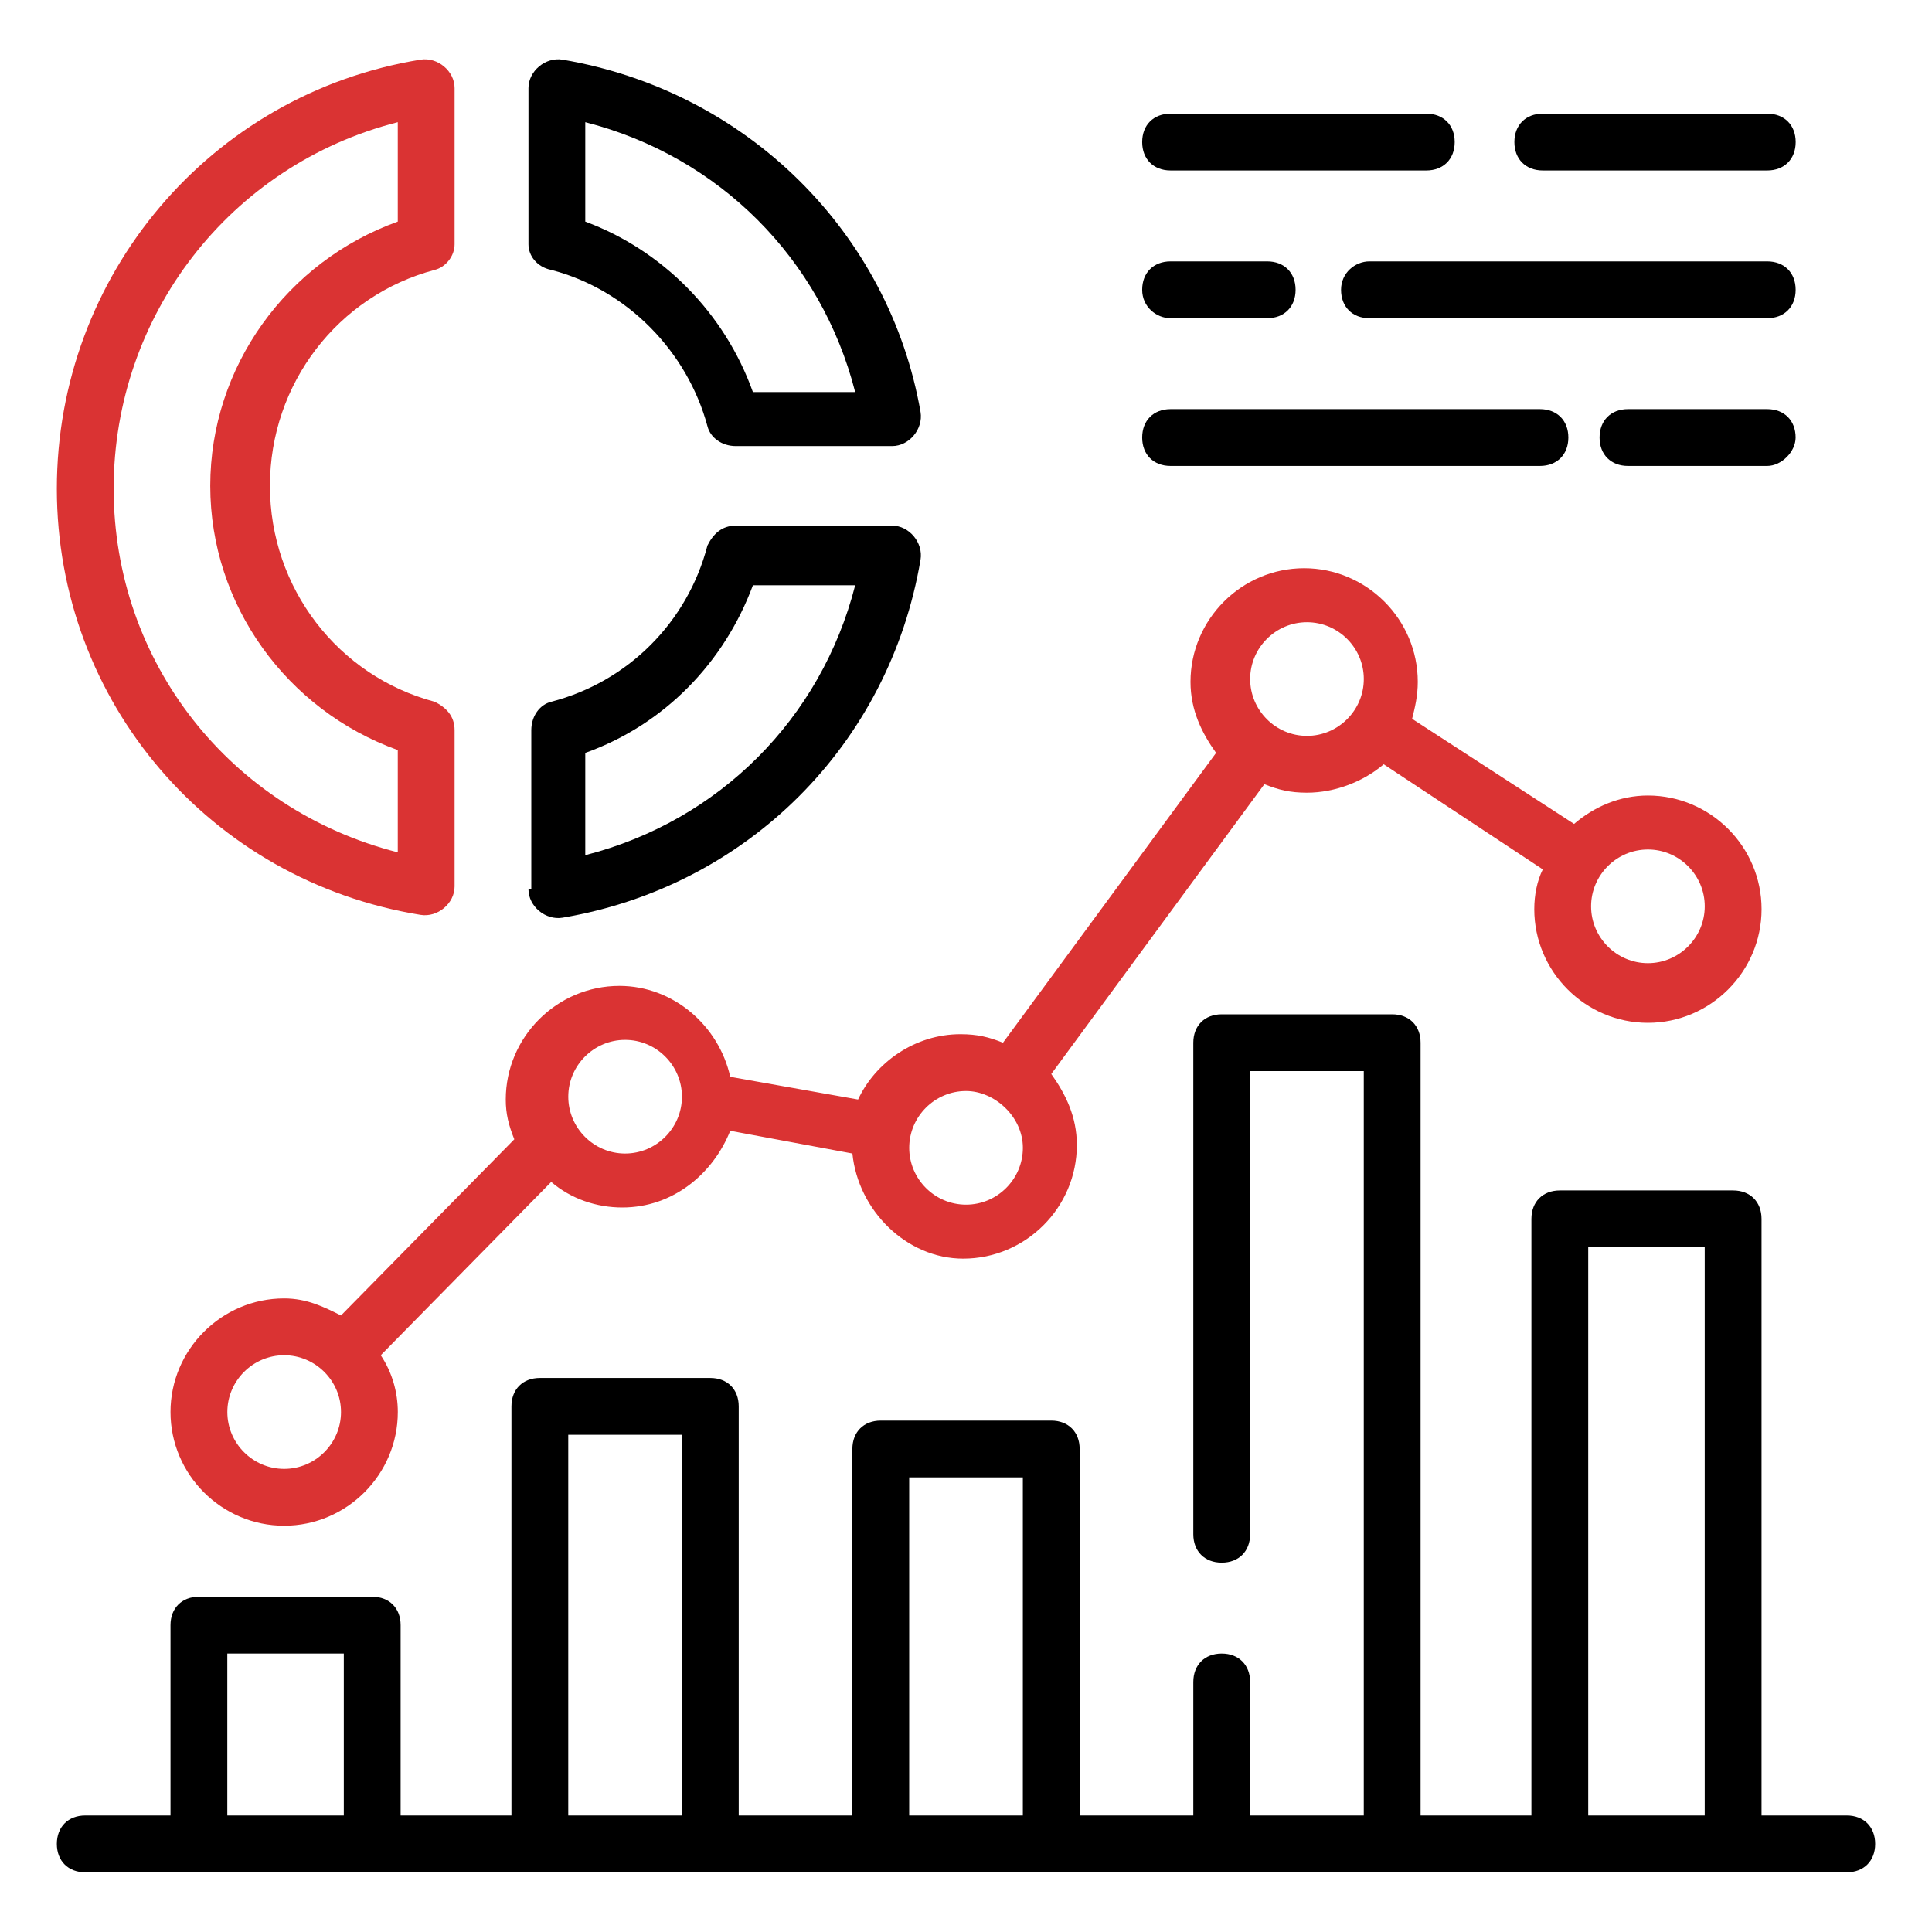
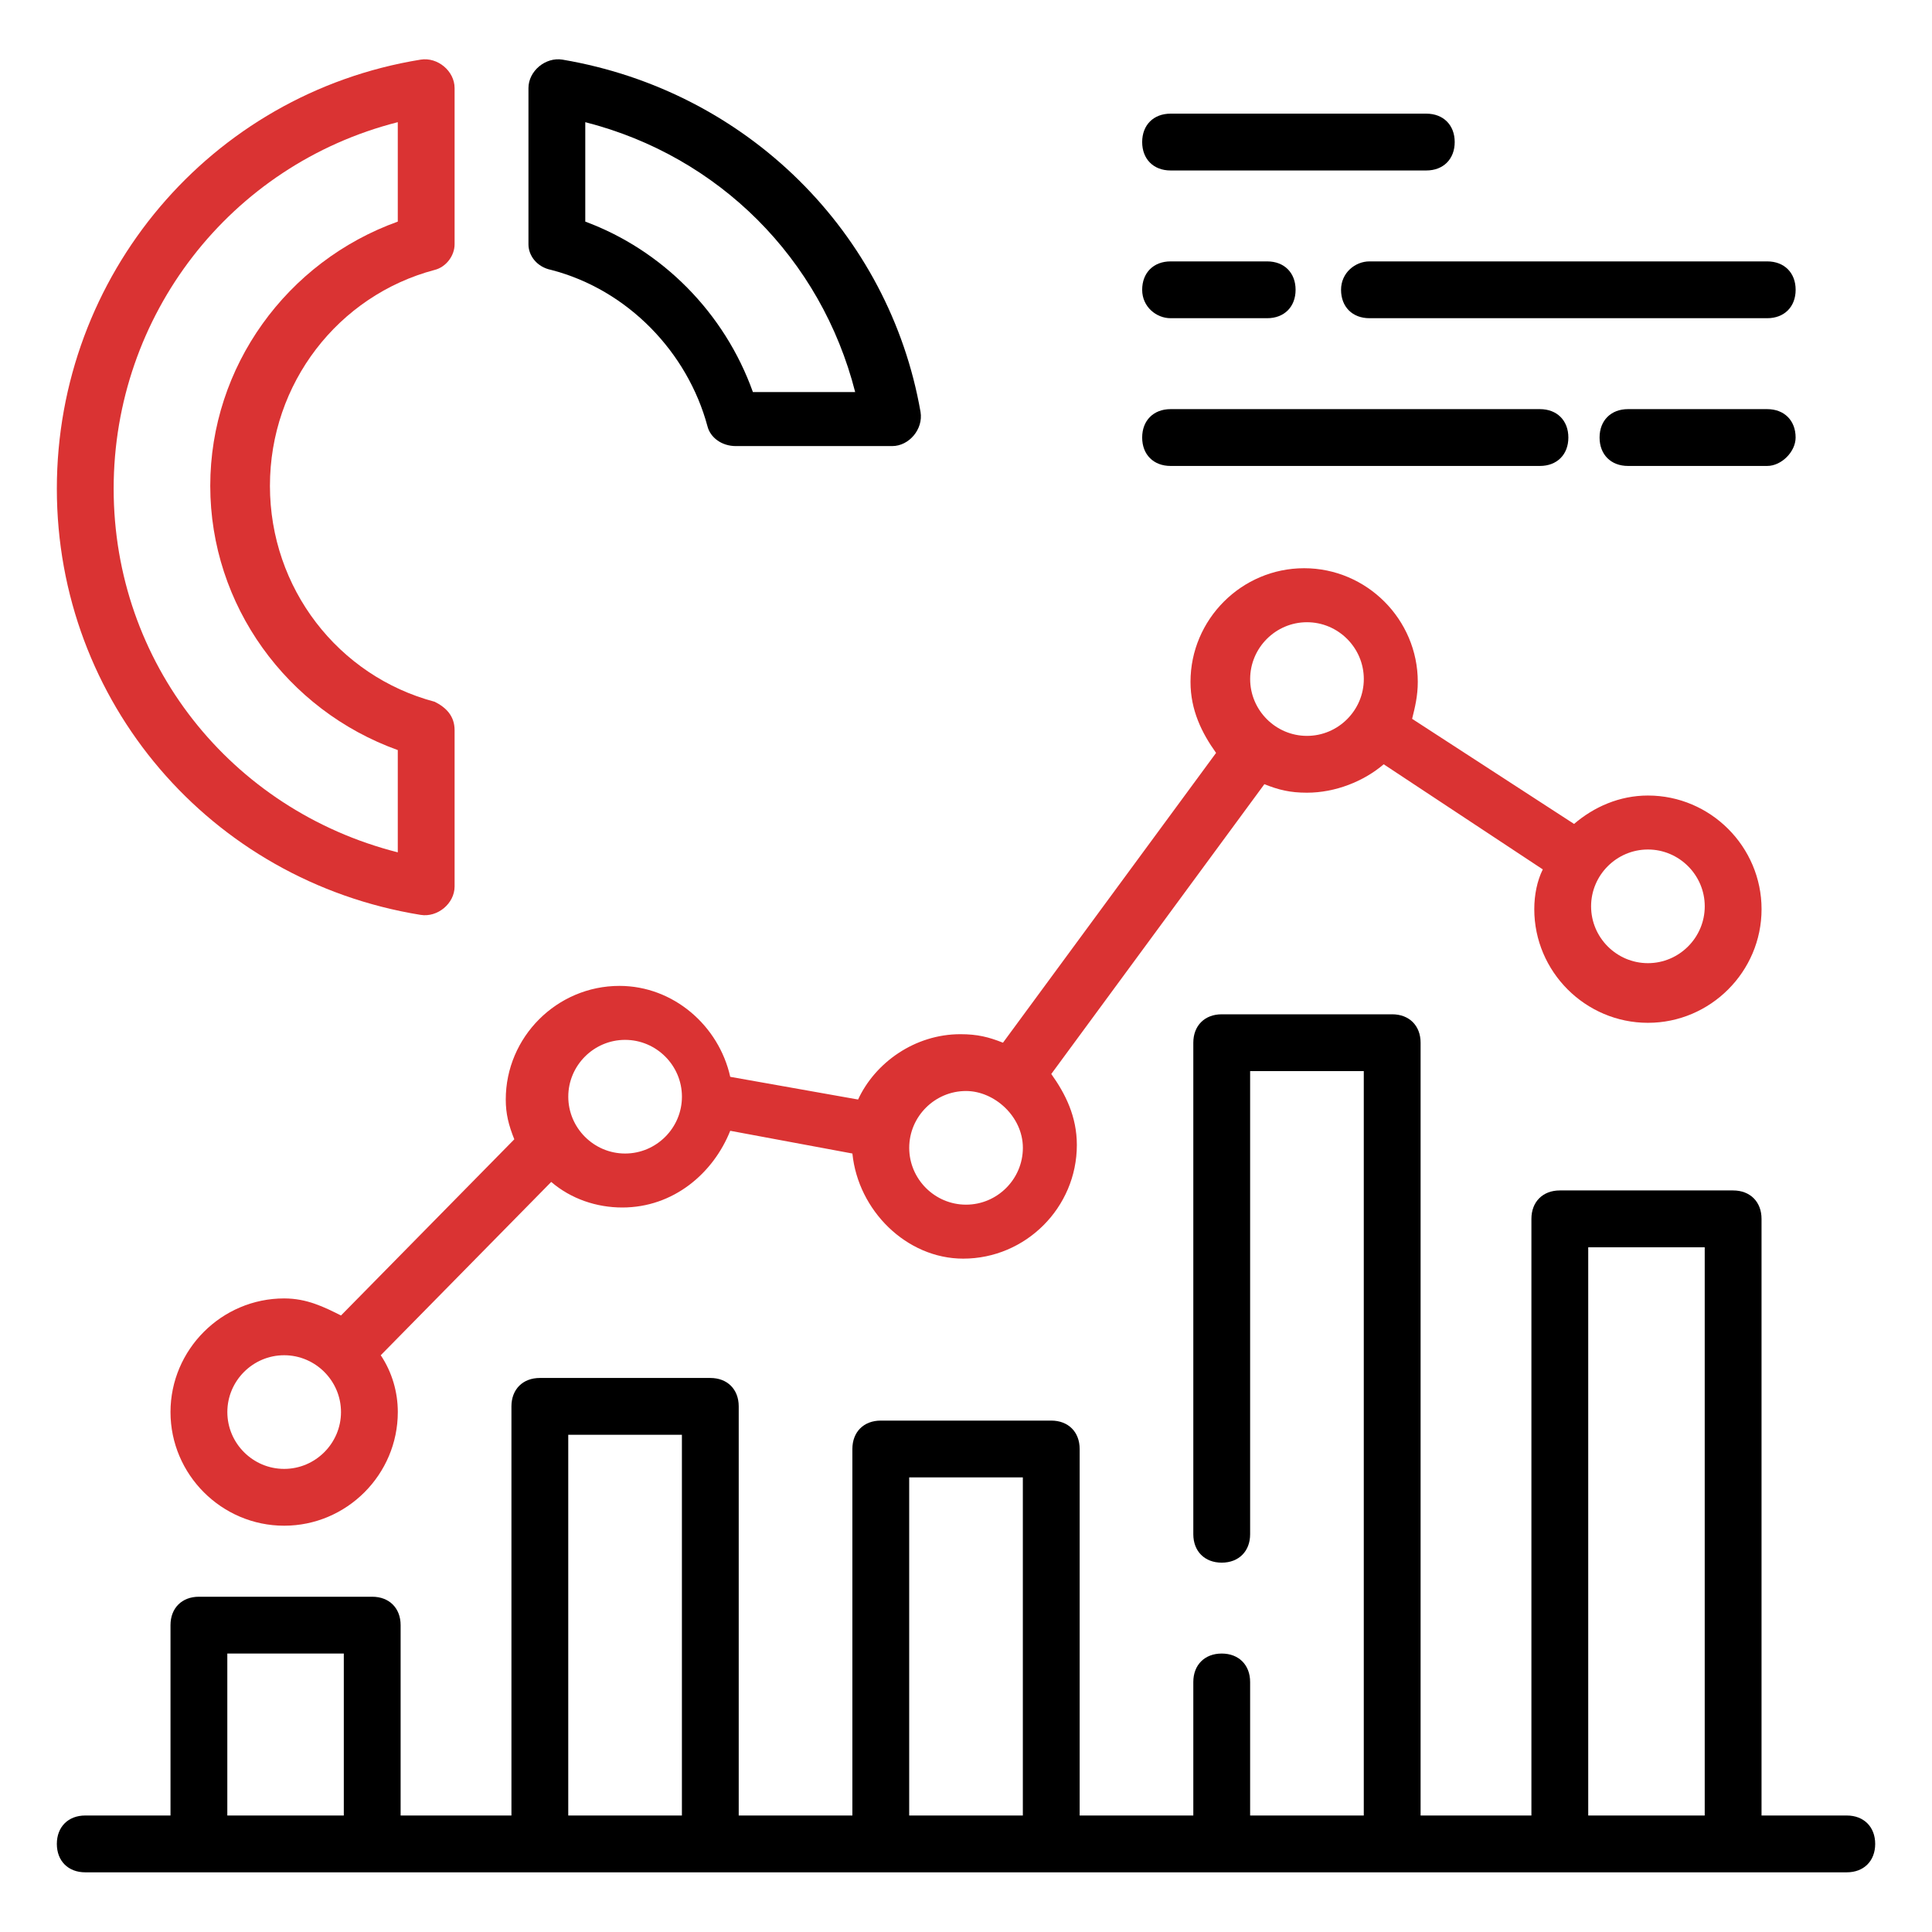
<svg xmlns="http://www.w3.org/2000/svg" width="64" height="64" viewBox="0 0 64 64" fill="none">
  <path d="M61.177 60.141H58.353V40.377C58.353 39.812 57.977 39.435 57.412 39.435H51.671C51.106 39.435 50.73 39.812 50.73 40.377V60.141H47.059V34.541C47.059 33.977 46.683 33.6 46.118 33.6H40.471C39.906 33.6 39.53 33.977 39.53 34.541V50.824C39.53 51.388 39.906 51.765 40.471 51.765C41.036 51.765 41.412 51.388 41.412 50.824V35.482H45.177V60.141H41.412V55.718C41.412 55.153 41.036 54.776 40.471 54.776C39.906 54.776 39.53 55.153 39.53 55.718V60.141H35.765V48C35.765 47.435 35.389 47.059 34.824 47.059H29.177C28.612 47.059 28.236 47.435 28.236 48V60.141H24.471V46.588C24.471 46.023 24.095 45.647 23.53 45.647H17.883C17.318 45.647 16.942 46.023 16.942 46.588V60.141H13.271V53.835C13.271 53.271 12.895 52.894 12.33 52.894H6.589C6.024 52.894 5.648 53.271 5.648 53.835V60.141H2.824C2.259 60.141 1.883 60.518 1.883 61.082C1.883 61.647 2.259 62.023 2.824 62.023H61.177C61.742 62.023 62.118 61.647 62.118 61.082C62.118 60.518 61.742 60.141 61.177 60.141ZM7.53 60.141V54.776H11.389V60.141H7.53ZM18.824 60.141V47.529H22.589V60.141H18.824ZM30.118 60.141V48.941H33.883V60.141H30.118ZM52.612 60.141V41.318H56.471V60.141H52.612Z" fill="black" />
  <path d="M9.413 43.012C7.343 43.012 5.648 44.706 5.648 46.776C5.648 48.847 7.343 50.541 9.413 50.541C11.484 50.541 13.178 48.847 13.178 46.776C13.178 46.118 12.99 45.459 12.613 44.894L18.26 39.153C18.919 39.718 19.766 40 20.613 40C22.307 40 23.625 38.871 24.19 37.459L28.237 38.212C28.425 40.094 30.025 41.694 31.907 41.694C33.978 41.694 35.672 40 35.672 37.929C35.672 36.988 35.295 36.235 34.825 35.577L41.884 25.977C42.354 26.165 42.731 26.259 43.295 26.259C44.237 26.259 45.178 25.882 45.837 25.318L51.107 28.8C50.919 29.177 50.825 29.647 50.825 30.118C50.825 32.188 52.519 33.882 54.59 33.882C56.66 33.882 58.354 32.188 58.354 30.118C58.354 28.047 56.66 26.353 54.59 26.353C53.648 26.353 52.801 26.729 52.143 27.294L46.778 23.812C46.872 23.435 46.966 23.059 46.966 22.588C46.966 20.518 45.272 18.823 43.201 18.823C41.131 18.823 39.437 20.518 39.437 22.588C39.437 23.529 39.813 24.282 40.284 24.941L33.225 34.541C32.754 34.353 32.378 34.259 31.813 34.259C30.307 34.259 28.99 35.2 28.425 36.423L24.19 35.671C23.813 33.977 22.307 32.659 20.519 32.659C18.448 32.659 16.754 34.353 16.754 36.423C16.754 36.894 16.848 37.271 17.037 37.741L11.296 43.577C10.731 43.294 10.166 43.012 9.413 43.012ZM9.413 48.659C8.378 48.659 7.531 47.812 7.531 46.776C7.531 45.741 8.378 44.894 9.413 44.894C10.448 44.894 11.296 45.741 11.296 46.776C11.296 47.812 10.448 48.659 9.413 48.659ZM54.59 28.141C55.625 28.141 56.472 28.988 56.472 30.023C56.472 31.059 55.625 31.906 54.59 31.906C53.554 31.906 52.707 31.059 52.707 30.023C52.707 28.988 53.554 28.141 54.59 28.141ZM43.295 20.612C44.331 20.612 45.178 21.459 45.178 22.494C45.178 23.529 44.331 24.377 43.295 24.377C42.26 24.377 41.413 23.529 41.413 22.494C41.413 21.459 42.26 20.612 43.295 20.612ZM32.001 36.141C32.943 36.141 33.884 36.988 33.884 38.023C33.884 39.059 33.037 39.906 32.001 39.906C30.966 39.906 30.119 39.059 30.119 38.023C30.119 36.988 30.966 36.141 32.001 36.141ZM20.707 34.447C21.743 34.447 22.59 35.294 22.59 36.329C22.59 37.365 21.743 38.212 20.707 38.212C19.672 38.212 18.825 37.365 18.825 36.329C18.825 35.294 19.672 34.447 20.707 34.447Z" fill="#DA3333" />
  <path d="M13.93 1.976C6.965 3.106 1.883 9.129 1.883 16.188C1.883 23.247 6.965 29.177 13.93 30.306C14.495 30.4 15.059 29.929 15.059 29.365V24.188C15.059 23.718 14.777 23.435 14.4 23.247C11.2 22.4 8.942 19.482 8.942 16.094C8.942 12.706 11.2 9.788 14.4 8.941C14.777 8.847 15.059 8.471 15.059 8.094V2.918C15.059 2.353 14.495 1.882 13.93 1.976ZM13.177 7.341C9.506 8.659 6.965 12.141 6.965 16.094C6.965 20.047 9.506 23.529 13.177 24.847V28.235C7.624 26.823 3.765 21.929 3.765 16.188C3.765 10.447 7.624 5.459 13.177 4.047V7.341Z" fill="#DA3333" />
-   <path d="M17.506 29.459C17.506 30.023 18.071 30.494 18.635 30.4C24.753 29.365 29.459 24.659 30.494 18.541C30.588 17.977 30.118 17.412 29.553 17.412H24.376C23.906 17.412 23.623 17.694 23.435 18.071C22.776 20.612 20.8 22.588 18.259 23.247C17.882 23.341 17.6 23.718 17.6 24.188V29.459H17.506ZM19.388 24.941C22.023 24 24 21.929 24.941 19.388H28.329C27.2 23.812 23.812 27.2 19.388 28.329V24.941Z" fill="black" />
  <path d="M18.259 8.941C20.8 9.6 22.776 11.671 23.435 14.118C23.529 14.494 23.906 14.777 24.376 14.777H29.553C30.118 14.777 30.588 14.212 30.494 13.647C29.459 7.718 24.753 3.012 18.635 1.976C18.071 1.882 17.506 2.353 17.506 2.918V8.094C17.506 8.471 17.788 8.847 18.259 8.941ZM19.388 4.047C23.812 5.176 27.2 8.565 28.329 12.988H24.941C24 10.353 21.929 8.282 19.388 7.341V4.047Z" fill="black" />
-   <path d="M58.542 5.647C59.107 5.647 59.484 5.271 59.484 4.706C59.484 4.141 59.107 3.765 58.542 3.765H51.107C50.542 3.765 50.166 4.141 50.166 4.706C50.166 5.271 50.542 5.647 51.107 5.647H58.542Z" fill="black" />
  <path d="M47.248 3.765H38.777C38.212 3.765 37.836 4.141 37.836 4.706C37.836 5.271 38.212 5.647 38.777 5.647H47.248C47.812 5.647 48.189 5.271 48.189 4.706C48.189 4.141 47.812 3.765 47.248 3.765Z" fill="black" />
  <path d="M38.777 10.541H41.977C42.542 10.541 42.918 10.165 42.918 9.6C42.918 9.035 42.542 8.659 41.977 8.659H38.777C38.212 8.659 37.836 9.035 37.836 9.6C37.836 10.165 38.306 10.541 38.777 10.541Z" fill="black" />
  <path d="M59.482 14.494C59.482 13.929 59.106 13.553 58.541 13.553H53.929C53.365 13.553 52.988 13.929 52.988 14.494C52.988 15.059 53.365 15.435 53.929 15.435H58.541C59.012 15.435 59.482 14.965 59.482 14.494Z" fill="black" />
  <path d="M38.777 13.553C38.212 13.553 37.836 13.929 37.836 14.494C37.836 15.059 38.212 15.435 38.777 15.435H51.012C51.577 15.435 51.954 15.059 51.954 14.494C51.954 13.929 51.577 13.553 51.012 13.553H38.777Z" fill="black" />
  <path d="M44.424 9.6C44.424 10.165 44.8 10.541 45.365 10.541H58.541C59.106 10.541 59.483 10.165 59.483 9.6C59.483 9.035 59.106 8.659 58.541 8.659H45.365C44.894 8.659 44.424 9.035 44.424 9.6Z" fill="black" />
</svg>